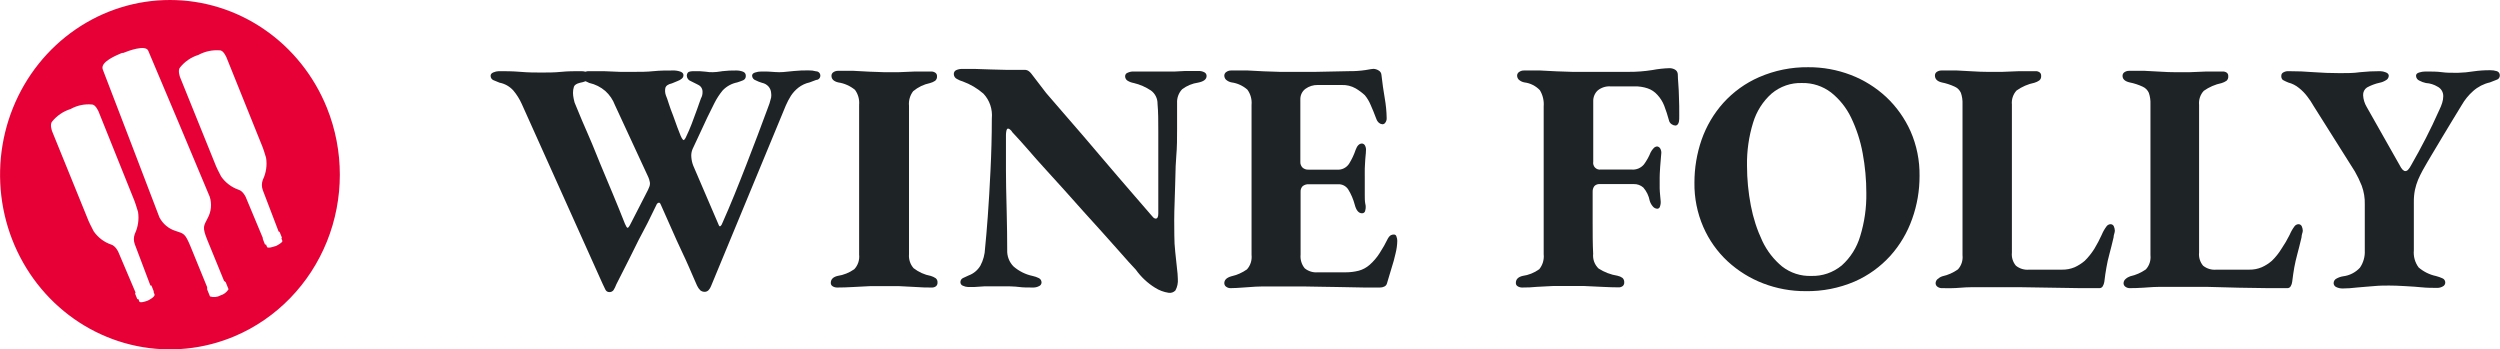
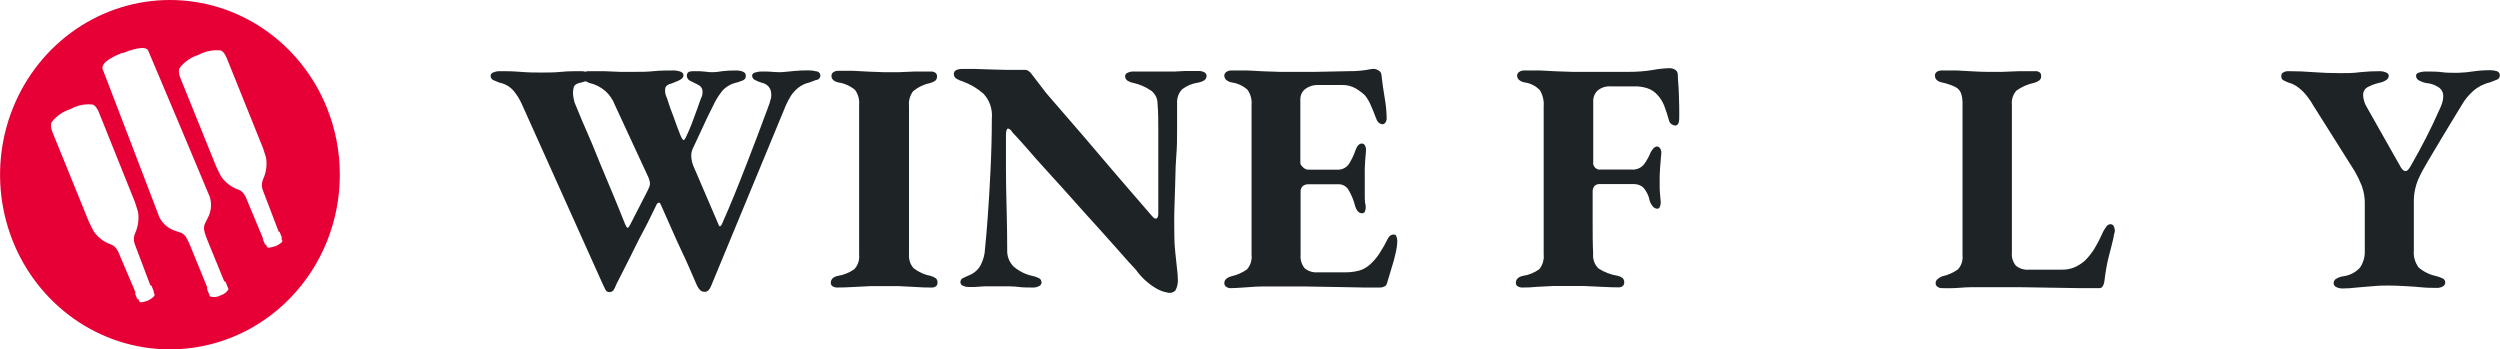
<svg xmlns="http://www.w3.org/2000/svg" width="186" height="26" viewBox="0 0 186 26" fill="none">
  <path d="M24.322 8.024C23.365 5.649 21.745 3.619 19.666 2.191C17.588 0.762 15.144 1.8278e-05 12.644 3.28782e-10C10.144 -1.82774e-05 7.7 0.762 5.622 2.191C3.543 3.619 1.923 5.649 0.966 8.024C0.01 10.399 -0.24 13.012 0.247 15.533C0.735 18.055 1.939 20.37 3.707 22.188C5.475 24.005 7.728 25.243 10.18 25.744C12.632 26.245 15.173 25.988 17.483 25.003C20.579 23.684 23.039 21.154 24.322 17.97C25.604 14.786 25.604 11.208 24.322 8.024ZM10.986 22.37C10.868 22.414 10.408 22.574 10.364 22.427L10.296 22.255H10.215L10.047 21.839L10.084 21.762L8.797 18.732C8.797 18.732 8.598 18.291 8.269 18.195C7.745 18.017 7.29 17.672 6.97 17.21C6.746 16.769 6.659 16.61 6.596 16.456L3.88 9.776C3.88 9.776 3.681 9.258 3.88 9.04C4.238 8.601 4.713 8.279 5.247 8.113C5.734 7.841 6.288 7.723 6.839 7.775C7.119 7.775 7.336 8.305 7.336 8.305L10.01 14.96C10.072 15.114 10.122 15.293 10.271 15.766C10.356 16.326 10.271 16.9 10.028 17.409C9.938 17.654 9.938 17.924 10.028 18.169L11.191 21.244H11.266L11.434 21.66V21.737L11.502 21.916C11.533 22.088 11.104 22.312 10.986 22.37ZM16.395 21.986C16.157 22.112 15.88 22.137 15.624 22.056L15.412 21.532V21.366C15.412 21.366 14.579 19.307 14.169 18.323C13.759 17.338 13.678 17.39 13.056 17.179C12.545 17.019 12.116 16.659 11.862 16.175C11.744 15.842 7.871 5.748 7.647 5.173C7.423 4.597 8.704 4.099 9.071 3.939H9.164C9.525 3.792 10.824 3.3 11.029 3.773C11.235 4.246 15.456 14.251 15.605 14.641C15.688 14.9 15.717 15.174 15.691 15.446C15.666 15.718 15.586 15.981 15.456 16.22C15.164 16.814 15.021 16.859 15.425 17.856C15.829 18.854 16.668 20.893 16.668 20.893L16.793 20.995L17.004 21.519C16.866 21.747 16.648 21.912 16.395 21.98V21.986ZM20.517 18.31H20.486C20.368 18.355 19.907 18.508 19.864 18.368L19.796 18.195H19.715L19.553 17.779V17.703L18.279 14.653C18.279 14.653 18.08 14.212 17.75 14.116C17.227 13.936 16.773 13.592 16.451 13.132C16.227 12.691 16.14 12.531 16.078 12.377L13.398 5.748C13.398 5.748 13.199 5.224 13.398 5.013C13.754 4.573 14.227 4.25 14.76 4.086C15.252 3.819 15.809 3.702 16.364 3.747C16.637 3.747 16.855 4.284 16.855 4.284L19.535 10.939C19.603 11.092 19.646 11.265 19.796 11.738C19.885 12.298 19.8 12.873 19.553 13.381C19.462 13.628 19.462 13.901 19.553 14.148L20.728 17.223L20.803 17.255L20.971 17.671L20.94 17.747L21.008 17.92C21.052 18.035 20.622 18.259 20.517 18.31Z" fill="#E60036" />
-   <path fill-rule="evenodd" clip-rule="evenodd" d="M134.323 21.661C133.251 21.666 132.187 21.471 131.183 21.085C130.208 20.713 129.31 20.155 128.535 19.442C127.765 18.728 127.149 17.857 126.725 16.885C126.274 15.848 126.049 14.722 126.066 13.586C126.065 12.497 126.245 11.416 126.601 10.39C126.956 9.379 127.503 8.451 128.211 7.66C128.957 6.835 129.864 6.182 130.872 5.742C132.03 5.238 133.277 4.985 134.534 5.001C135.614 4.994 136.686 5.189 137.699 5.576C138.671 5.947 139.565 6.505 140.335 7.219C141.1 7.938 141.717 8.808 142.15 9.776C142.603 10.815 142.83 11.943 142.815 13.081C142.819 14.172 142.634 15.254 142.268 16.278C141.911 17.296 141.359 18.231 140.646 19.027C139.899 19.851 138.993 20.504 137.985 20.945C136.825 21.44 135.578 21.684 134.323 21.661ZM134.752 20.529C135.576 20.557 136.384 20.28 137.027 19.749C137.677 19.168 138.153 18.41 138.401 17.563C138.719 16.529 138.872 15.45 138.855 14.366C138.856 13.369 138.764 12.373 138.582 11.394C138.414 10.477 138.125 9.589 137.724 8.753C137.372 8.02 136.862 7.379 136.231 6.88C135.61 6.407 134.853 6.16 134.08 6.177C133.254 6.145 132.445 6.425 131.805 6.963C131.16 7.537 130.684 8.286 130.431 9.124C130.112 10.157 129.959 11.237 129.977 12.32C129.978 13.321 130.074 14.319 130.263 15.3C130.437 16.214 130.725 17.102 131.121 17.94C131.469 18.672 131.97 19.316 132.588 19.826C133.21 20.308 133.974 20.556 134.752 20.529Z" fill="#1E2326" />
  <path d="M112.923 21.303C113.022 21.363 113.136 21.394 113.252 21.392C113.619 21.392 114.011 21.379 114.346 21.341L115.59 21.277H117.809L119.171 21.341C119.652 21.366 120.066 21.379 120.414 21.379C120.531 21.387 120.646 21.35 120.738 21.277C120.774 21.244 120.803 21.202 120.821 21.155C120.84 21.109 120.847 21.059 120.843 21.009C120.848 20.947 120.838 20.884 120.815 20.827C120.793 20.769 120.758 20.718 120.713 20.676C120.603 20.597 120.478 20.543 120.346 20.516C119.845 20.437 119.365 20.254 118.935 19.979C118.788 19.84 118.676 19.668 118.605 19.476C118.535 19.284 118.51 19.077 118.531 18.873C118.493 18.138 118.493 17.365 118.493 16.566V14.264C118.487 14.112 118.533 13.962 118.624 13.842C118.675 13.791 118.737 13.751 118.804 13.726C118.872 13.7 118.944 13.69 119.016 13.695H121.546C121.807 13.685 122.062 13.777 122.261 13.951C122.506 14.23 122.671 14.572 122.74 14.942C122.786 15.092 122.862 15.232 122.964 15.351C123.005 15.405 123.058 15.45 123.118 15.481C123.178 15.512 123.244 15.528 123.312 15.53C123.354 15.527 123.395 15.511 123.429 15.484C123.462 15.456 123.487 15.419 123.498 15.376C123.555 15.224 123.572 15.059 123.548 14.897C123.538 14.778 123.528 14.668 123.518 14.566C123.497 14.342 123.48 14.155 123.48 14.002V13.203C123.48 13.023 123.491 12.836 123.505 12.607C123.509 12.543 123.513 12.475 123.517 12.404C123.532 12.141 123.555 11.896 123.58 11.633L123.598 11.438C123.617 11.301 123.588 11.16 123.517 11.042C123.492 11.001 123.458 10.967 123.418 10.941C123.378 10.916 123.333 10.9 123.287 10.895C123.193 10.904 123.104 10.947 123.038 11.016C122.946 11.11 122.868 11.218 122.808 11.336C122.68 11.655 122.512 11.955 122.311 12.231C122.2 12.364 122.059 12.468 121.902 12.535C121.744 12.601 121.573 12.629 121.403 12.615H119.09C119.013 12.626 118.935 12.618 118.861 12.592C118.788 12.567 118.721 12.523 118.667 12.466C118.613 12.409 118.573 12.339 118.551 12.262C118.528 12.186 118.523 12.105 118.537 12.027V7.551C118.53 7.397 118.557 7.243 118.615 7.1C118.673 6.958 118.761 6.83 118.873 6.727C119.138 6.514 119.469 6.407 119.805 6.426H121.596C121.931 6.417 122.265 6.467 122.584 6.573C122.864 6.668 123.114 6.835 123.312 7.059C123.527 7.291 123.698 7.562 123.815 7.858C123.952 8.216 124.07 8.581 124.17 8.951C124.182 9.012 124.207 9.07 124.243 9.12C124.278 9.171 124.323 9.214 124.375 9.246C124.456 9.303 124.55 9.336 124.648 9.341C124.841 9.341 124.934 9.105 124.934 8.849C124.934 8.77 124.935 8.684 124.936 8.593C124.937 8.39 124.939 8.157 124.934 7.897C124.93 7.658 124.922 7.415 124.912 7.165L124.912 7.163L124.912 7.162L124.912 7.16C124.907 7.016 124.902 6.869 124.897 6.72C124.892 6.536 124.877 6.355 124.863 6.177C124.846 5.959 124.829 5.745 124.829 5.538C124.828 5.462 124.807 5.389 124.769 5.324C124.731 5.26 124.676 5.208 124.611 5.173C124.494 5.11 124.364 5.075 124.232 5.071C123.796 5.083 123.361 5.13 122.932 5.212C122.344 5.305 121.75 5.35 121.154 5.346H116.976C116.797 5.346 116.614 5.337 116.428 5.327C116.234 5.318 116.035 5.308 115.832 5.308L114.589 5.244H113.395C113.26 5.238 113.127 5.279 113.016 5.359C112.974 5.386 112.939 5.424 112.914 5.469C112.889 5.513 112.875 5.563 112.873 5.614C112.872 5.729 112.914 5.839 112.991 5.921C113.112 6.032 113.261 6.105 113.42 6.132C113.854 6.185 114.257 6.388 114.564 6.708C114.785 7.07 114.885 7.496 114.85 7.922V18.912C114.871 19.111 114.853 19.313 114.797 19.506C114.74 19.698 114.646 19.876 114.521 20.03C114.151 20.297 113.725 20.468 113.277 20.529C112.941 20.612 112.78 20.785 112.78 21.047C112.777 21.099 112.789 21.151 112.814 21.197C112.839 21.242 112.877 21.279 112.923 21.303Z" fill="#1E2326" />
-   <path d="M91.591 21.437C91.459 21.448 91.326 21.41 91.219 21.328C91.179 21.299 91.146 21.261 91.124 21.216C91.101 21.172 91.089 21.123 91.088 21.073C91.088 20.823 91.262 20.657 91.616 20.555C92.031 20.463 92.424 20.29 92.773 20.043C92.902 19.899 93 19.728 93.059 19.542C93.118 19.355 93.137 19.158 93.115 18.963V7.801C93.153 7.397 93.042 6.993 92.804 6.669C92.473 6.378 92.067 6.191 91.635 6.132C91.476 6.105 91.327 6.032 91.206 5.921C91.129 5.839 91.087 5.729 91.088 5.614C91.09 5.563 91.104 5.513 91.129 5.469C91.154 5.424 91.189 5.386 91.231 5.359C91.344 5.278 91.479 5.237 91.616 5.244H92.829L94.072 5.308C94.275 5.308 94.473 5.318 94.667 5.327C94.854 5.337 95.037 5.346 95.216 5.346H97.865L100.352 5.295C100.768 5.3 101.183 5.273 101.595 5.212C101.925 5.154 102.123 5.122 102.186 5.122C102.317 5.128 102.446 5.167 102.559 5.237C102.623 5.27 102.678 5.319 102.718 5.381C102.757 5.443 102.78 5.515 102.782 5.589C102.851 6.177 102.925 6.752 103.025 7.309C103.112 7.794 103.16 8.286 103.168 8.779C103.176 8.902 103.141 9.025 103.068 9.124C103.045 9.16 103.014 9.19 102.977 9.212C102.94 9.233 102.899 9.244 102.857 9.246C102.766 9.241 102.679 9.208 102.608 9.15C102.514 9.074 102.443 8.972 102.403 8.856C102.242 8.429 102.099 8.078 101.974 7.801C101.866 7.542 101.722 7.3 101.545 7.085C101.333 6.89 101.102 6.719 100.855 6.573C100.541 6.397 100.187 6.311 99.829 6.324H98.039C97.715 6.316 97.397 6.415 97.131 6.605C97.007 6.695 96.907 6.815 96.84 6.954C96.772 7.094 96.74 7.249 96.746 7.404V12.033C96.74 12.115 96.752 12.197 96.782 12.273C96.811 12.349 96.856 12.418 96.913 12.474C97.033 12.577 97.187 12.629 97.342 12.621H99.475C99.648 12.636 99.822 12.604 99.979 12.527C100.136 12.451 100.271 12.333 100.37 12.186C100.573 11.86 100.738 11.51 100.861 11.144C100.973 10.837 101.129 10.678 101.334 10.678C101.378 10.681 101.421 10.696 101.459 10.721C101.497 10.745 101.529 10.779 101.551 10.818C101.619 10.94 101.645 11.082 101.626 11.221C101.626 11.334 101.614 11.452 101.601 11.575C101.592 11.667 101.582 11.762 101.576 11.86C101.572 11.939 101.567 12.016 101.562 12.093C101.553 12.243 101.543 12.393 101.539 12.544C101.535 12.7 101.536 12.851 101.538 12.991C101.538 13.057 101.539 13.122 101.539 13.184V14.513C101.539 14.743 101.539 14.961 101.576 15.153C101.621 15.316 101.621 15.488 101.576 15.651C101.572 15.712 101.544 15.768 101.5 15.809C101.456 15.849 101.399 15.87 101.34 15.869C101.085 15.869 100.905 15.658 100.793 15.229C100.688 14.832 100.527 14.453 100.314 14.104C100.234 13.978 100.124 13.876 99.995 13.806C99.865 13.737 99.72 13.703 99.574 13.708H97.361C97.203 13.7 97.046 13.75 96.92 13.848C96.865 13.904 96.822 13.971 96.795 14.045C96.769 14.119 96.758 14.198 96.764 14.277V18.937C96.746 19.122 96.763 19.308 96.817 19.485C96.87 19.662 96.958 19.826 97.075 19.966C97.347 20.184 97.689 20.289 98.032 20.261H100.097C100.434 20.263 100.77 20.222 101.098 20.139C101.393 20.058 101.667 19.909 101.9 19.704C102.185 19.454 102.434 19.164 102.639 18.841C102.869 18.489 103.077 18.121 103.261 17.742C103.309 17.646 103.38 17.565 103.466 17.505C103.543 17.465 103.629 17.445 103.715 17.448C103.757 17.448 103.797 17.462 103.83 17.489C103.863 17.516 103.886 17.553 103.895 17.595C103.936 17.696 103.957 17.805 103.958 17.914C103.952 18.227 103.91 18.538 103.833 18.841C103.752 19.211 103.652 19.576 103.535 19.934C103.444 20.229 103.357 20.523 103.271 20.814L103.193 21.079C103.179 21.133 103.153 21.183 103.118 21.225C103.082 21.267 103.038 21.3 102.988 21.322C102.887 21.371 102.776 21.395 102.664 21.392H101.508L99.519 21.354C99.1 21.354 98.674 21.344 98.242 21.334C97.884 21.326 97.522 21.318 97.156 21.315H93.836C93.551 21.315 93.27 21.336 92.984 21.358C92.883 21.365 92.782 21.373 92.68 21.379C92.595 21.385 92.511 21.391 92.429 21.396C92.131 21.417 91.85 21.437 91.591 21.437Z" fill="#1E2326" />
+   <path d="M91.591 21.437C91.459 21.448 91.326 21.41 91.219 21.328C91.179 21.299 91.146 21.261 91.124 21.216C91.101 21.172 91.089 21.123 91.088 21.073C91.088 20.823 91.262 20.657 91.616 20.555C92.031 20.463 92.424 20.29 92.773 20.043C92.902 19.899 93 19.728 93.059 19.542C93.118 19.355 93.137 19.158 93.115 18.963V7.801C93.153 7.397 93.042 6.993 92.804 6.669C92.473 6.378 92.067 6.191 91.635 6.132C91.476 6.105 91.327 6.032 91.206 5.921C91.129 5.839 91.087 5.729 91.088 5.614C91.09 5.563 91.104 5.513 91.129 5.469C91.154 5.424 91.189 5.386 91.231 5.359C91.344 5.278 91.479 5.237 91.616 5.244H92.829L94.072 5.308C94.275 5.308 94.473 5.318 94.667 5.327C94.854 5.337 95.037 5.346 95.216 5.346H97.865L100.352 5.295C100.768 5.3 101.183 5.273 101.595 5.212C101.925 5.154 102.123 5.122 102.186 5.122C102.317 5.128 102.446 5.167 102.559 5.237C102.623 5.27 102.678 5.319 102.718 5.381C102.757 5.443 102.78 5.515 102.782 5.589C102.851 6.177 102.925 6.752 103.025 7.309C103.112 7.794 103.16 8.286 103.168 8.779C103.176 8.902 103.141 9.025 103.068 9.124C103.045 9.16 103.014 9.19 102.977 9.212C102.94 9.233 102.899 9.244 102.857 9.246C102.766 9.241 102.679 9.208 102.608 9.15C102.514 9.074 102.443 8.972 102.403 8.856C102.242 8.429 102.099 8.078 101.974 7.801C101.866 7.542 101.722 7.3 101.545 7.085C101.333 6.89 101.102 6.719 100.855 6.573C100.541 6.397 100.187 6.311 99.829 6.324H98.039C97.715 6.316 97.397 6.415 97.131 6.605C97.007 6.695 96.907 6.815 96.84 6.954C96.772 7.094 96.74 7.249 96.746 7.404V12.033C96.74 12.115 96.752 12.197 96.782 12.273C97.033 12.577 97.187 12.629 97.342 12.621H99.475C99.648 12.636 99.822 12.604 99.979 12.527C100.136 12.451 100.271 12.333 100.37 12.186C100.573 11.86 100.738 11.51 100.861 11.144C100.973 10.837 101.129 10.678 101.334 10.678C101.378 10.681 101.421 10.696 101.459 10.721C101.497 10.745 101.529 10.779 101.551 10.818C101.619 10.94 101.645 11.082 101.626 11.221C101.626 11.334 101.614 11.452 101.601 11.575C101.592 11.667 101.582 11.762 101.576 11.86C101.572 11.939 101.567 12.016 101.562 12.093C101.553 12.243 101.543 12.393 101.539 12.544C101.535 12.7 101.536 12.851 101.538 12.991C101.538 13.057 101.539 13.122 101.539 13.184V14.513C101.539 14.743 101.539 14.961 101.576 15.153C101.621 15.316 101.621 15.488 101.576 15.651C101.572 15.712 101.544 15.768 101.5 15.809C101.456 15.849 101.399 15.87 101.34 15.869C101.085 15.869 100.905 15.658 100.793 15.229C100.688 14.832 100.527 14.453 100.314 14.104C100.234 13.978 100.124 13.876 99.995 13.806C99.865 13.737 99.72 13.703 99.574 13.708H97.361C97.203 13.7 97.046 13.75 96.92 13.848C96.865 13.904 96.822 13.971 96.795 14.045C96.769 14.119 96.758 14.198 96.764 14.277V18.937C96.746 19.122 96.763 19.308 96.817 19.485C96.87 19.662 96.958 19.826 97.075 19.966C97.347 20.184 97.689 20.289 98.032 20.261H100.097C100.434 20.263 100.77 20.222 101.098 20.139C101.393 20.058 101.667 19.909 101.9 19.704C102.185 19.454 102.434 19.164 102.639 18.841C102.869 18.489 103.077 18.121 103.261 17.742C103.309 17.646 103.38 17.565 103.466 17.505C103.543 17.465 103.629 17.445 103.715 17.448C103.757 17.448 103.797 17.462 103.83 17.489C103.863 17.516 103.886 17.553 103.895 17.595C103.936 17.696 103.957 17.805 103.958 17.914C103.952 18.227 103.91 18.538 103.833 18.841C103.752 19.211 103.652 19.576 103.535 19.934C103.444 20.229 103.357 20.523 103.271 20.814L103.193 21.079C103.179 21.133 103.153 21.183 103.118 21.225C103.082 21.267 103.038 21.3 102.988 21.322C102.887 21.371 102.776 21.395 102.664 21.392H101.508L99.519 21.354C99.1 21.354 98.674 21.344 98.242 21.334C97.884 21.326 97.522 21.318 97.156 21.315H93.836C93.551 21.315 93.27 21.336 92.984 21.358C92.883 21.365 92.782 21.373 92.68 21.379C92.595 21.385 92.511 21.391 92.429 21.396C92.131 21.417 91.85 21.437 91.591 21.437Z" fill="#1E2326" />
  <path d="M85.934 21.405C86.239 21.6 86.58 21.729 86.935 21.782C87.028 21.798 87.124 21.791 87.214 21.761C87.304 21.731 87.385 21.679 87.451 21.61C87.593 21.347 87.656 21.046 87.631 20.746C87.624 20.488 87.603 20.229 87.569 19.973C87.532 19.608 87.488 19.199 87.439 18.752C87.393 18.34 87.37 17.926 87.37 17.512C87.37 17.335 87.368 17.154 87.366 16.967C87.362 16.579 87.358 16.168 87.37 15.741L87.379 15.454L87.379 15.452C87.395 14.906 87.411 14.338 87.432 13.746C87.44 13.528 87.445 13.31 87.45 13.092C87.46 12.613 87.471 12.132 87.513 11.649C87.575 10.946 87.575 10.288 87.575 9.584V7.667C87.565 7.477 87.594 7.288 87.659 7.111C87.724 6.933 87.825 6.772 87.955 6.637C88.307 6.374 88.717 6.205 89.148 6.145C89.565 6.062 89.77 5.896 89.77 5.653C89.771 5.597 89.757 5.543 89.73 5.496C89.702 5.448 89.662 5.409 89.615 5.384C89.479 5.31 89.327 5.275 89.173 5.282H88.16L87.432 5.32H84.305C84.166 5.32 84.028 5.351 83.901 5.41C83.847 5.426 83.799 5.459 83.764 5.505C83.73 5.551 83.71 5.607 83.708 5.666C83.707 5.736 83.724 5.805 83.758 5.866C83.792 5.927 83.841 5.977 83.901 6.011C84.041 6.094 84.195 6.15 84.355 6.177C84.808 6.285 85.239 6.473 85.629 6.733C85.784 6.844 85.91 6.993 85.995 7.166C86.081 7.338 86.124 7.53 86.121 7.724C86.177 8.344 86.177 9.028 86.177 9.763V15.894C86.177 16.143 86.108 16.265 85.984 16.265C85.903 16.256 85.83 16.214 85.779 16.15C85.715 16.085 85.655 16.017 85.598 15.945C85.419 15.735 85.23 15.518 85.033 15.291L85.032 15.29L85.031 15.289L85.03 15.287L85.029 15.286C84.844 15.074 84.652 14.853 84.454 14.622C84.269 14.406 84.081 14.189 83.89 13.968C83.656 13.7 83.419 13.426 83.18 13.145L81.843 11.579C81.499 11.167 81.151 10.762 80.803 10.357C80.692 10.227 80.58 10.098 80.469 9.968L79.114 8.402L77.833 6.919L76.72 5.467C76.663 5.392 76.593 5.327 76.515 5.276C76.426 5.219 76.321 5.192 76.216 5.199H74.93L73.686 5.167L72.548 5.129H71.585C71.438 5.125 71.291 5.153 71.156 5.212C71.096 5.235 71.045 5.277 71.01 5.332C70.975 5.388 70.959 5.453 70.963 5.518C70.966 5.595 70.99 5.669 71.031 5.732C71.073 5.796 71.131 5.845 71.199 5.876C71.336 5.957 71.482 6.019 71.635 6.062C72.195 6.267 72.716 6.574 73.17 6.97C73.397 7.212 73.571 7.502 73.678 7.82C73.785 8.138 73.824 8.476 73.792 8.811C73.792 10.141 73.754 11.445 73.692 12.698C73.63 13.951 73.568 15.076 73.493 16.073C73.419 17.07 73.35 17.87 73.288 18.477C73.272 18.925 73.155 19.362 72.946 19.756C72.746 20.098 72.436 20.358 72.07 20.491L71.641 20.689C71.582 20.717 71.533 20.762 71.5 20.819C71.466 20.876 71.451 20.942 71.454 21.009C71.457 21.067 71.478 21.123 71.514 21.169C71.549 21.215 71.598 21.248 71.653 21.264C71.771 21.318 71.897 21.349 72.026 21.354H72.468L73.251 21.303H75.091C75.153 21.306 75.216 21.308 75.28 21.311C75.458 21.318 75.647 21.326 75.844 21.354C76.111 21.392 76.465 21.392 76.894 21.392C77.035 21.39 77.173 21.355 77.298 21.29C77.353 21.27 77.4 21.233 77.434 21.186C77.469 21.138 77.488 21.081 77.491 21.021C77.492 20.951 77.473 20.883 77.437 20.823C77.4 20.764 77.348 20.718 77.286 20.689C77.138 20.616 76.981 20.562 76.82 20.529C76.302 20.42 75.82 20.18 75.415 19.832C75.253 19.673 75.127 19.479 75.044 19.265C74.962 19.052 74.925 18.822 74.936 18.592C74.936 17.742 74.923 16.802 74.898 15.76C74.894 15.574 74.889 15.39 74.885 15.205C74.864 14.354 74.843 13.514 74.843 12.679V10.032C74.845 9.933 74.856 9.835 74.874 9.738C74.898 9.623 74.942 9.565 75.004 9.565C75.063 9.575 75.118 9.604 75.16 9.648C75.225 9.697 75.278 9.76 75.315 9.834C75.701 10.243 76.092 10.678 76.509 11.157C76.925 11.636 77.354 12.129 77.821 12.634C78.287 13.139 78.747 13.65 79.207 14.162L80.6 15.722L81.999 17.269C82.459 17.774 82.894 18.266 83.31 18.739L83.393 18.833C83.779 19.271 84.144 19.686 84.504 20.062C84.889 20.603 85.375 21.059 85.934 21.405Z" fill="#1E2326" />
  <path fill-rule="evenodd" clip-rule="evenodd" d="M45.323 21.731C45.263 21.731 45.203 21.713 45.152 21.679C45.102 21.645 45.062 21.596 45.037 21.539L44.826 21.098L38.814 7.724C38.653 7.365 38.443 7.032 38.192 6.733C37.92 6.431 37.56 6.227 37.166 6.151L36.7 5.96C36.64 5.932 36.589 5.887 36.554 5.83C36.519 5.774 36.5 5.707 36.501 5.64C36.501 5.525 36.569 5.442 36.712 5.384C36.841 5.329 36.978 5.299 37.117 5.295C37.595 5.295 38.13 5.295 38.727 5.346C39.324 5.397 39.846 5.397 40.294 5.397C40.741 5.397 41.251 5.397 41.748 5.346C42.246 5.295 42.724 5.295 43.203 5.295C43.325 5.291 43.446 5.305 43.563 5.335C43.638 5.306 43.719 5.292 43.8 5.295H44.894L46.138 5.346H47.201C47.661 5.346 48.133 5.346 48.618 5.295C49.103 5.244 49.588 5.244 50.061 5.244C50.255 5.237 50.449 5.267 50.633 5.333C50.776 5.391 50.85 5.474 50.85 5.589C50.851 5.638 50.84 5.686 50.82 5.731C50.799 5.775 50.769 5.814 50.732 5.844C50.637 5.928 50.528 5.991 50.409 6.03L49.992 6.202C49.706 6.266 49.545 6.381 49.501 6.548C49.465 6.727 49.478 6.913 49.538 7.085C49.601 7.232 49.675 7.443 49.762 7.724C49.849 8.005 49.955 8.28 50.073 8.581L50.396 9.476L50.645 10.115C50.757 10.364 50.844 10.46 50.9 10.409C50.978 10.325 51.037 10.225 51.074 10.115C51.186 9.885 51.317 9.591 51.46 9.22C51.603 8.849 51.733 8.491 51.864 8.127C51.923 7.961 51.975 7.814 52.019 7.687C52.073 7.535 52.116 7.412 52.15 7.321C52.231 7.18 52.272 7.019 52.268 6.855C52.275 6.746 52.25 6.637 52.197 6.543C52.144 6.448 52.065 6.372 51.969 6.324L51.85 6.262C51.693 6.181 51.539 6.101 51.385 6.03C51.305 6.002 51.235 5.95 51.184 5.88C51.133 5.811 51.103 5.727 51.099 5.64C51.098 5.549 51.129 5.46 51.186 5.391C51.242 5.327 51.397 5.295 51.646 5.295C51.931 5.287 52.215 5.299 52.498 5.333C52.675 5.362 52.854 5.375 53.032 5.371C53.24 5.371 53.435 5.342 53.621 5.314C53.664 5.307 53.706 5.301 53.748 5.295C54.088 5.255 54.431 5.238 54.773 5.244C54.945 5.241 55.116 5.271 55.277 5.333C55.34 5.353 55.395 5.394 55.434 5.449C55.472 5.505 55.491 5.572 55.488 5.64C55.493 5.71 55.477 5.78 55.441 5.839C55.406 5.899 55.352 5.946 55.289 5.972C55.153 6.03 55.003 6.081 54.848 6.132C54.44 6.212 54.065 6.417 53.772 6.72C53.531 7.012 53.322 7.332 53.151 7.673L52.628 8.728C52.436 9.124 52.249 9.527 52.069 9.93C51.889 10.332 51.702 10.729 51.528 11.087C51.448 11.276 51.416 11.482 51.435 11.688C51.45 11.907 51.498 12.123 51.578 12.327L53.443 16.668C53.493 16.815 53.542 16.866 53.598 16.828C53.664 16.773 53.712 16.7 53.735 16.617C54.357 15.229 54.935 13.778 55.519 12.276C56.104 10.773 56.632 9.38 57.099 8.108C57.214 7.833 57.305 7.548 57.372 7.257C57.39 7.141 57.39 7.022 57.372 6.906C57.359 6.733 57.292 6.569 57.179 6.439C57.052 6.297 56.885 6.201 56.701 6.164C56.533 6.116 56.371 6.052 56.216 5.972C56.145 5.95 56.083 5.906 56.036 5.847C55.989 5.788 55.961 5.716 55.955 5.64C55.955 5.525 56.029 5.442 56.172 5.397C56.326 5.344 56.488 5.318 56.651 5.32C56.989 5.314 57.328 5.327 57.664 5.359C57.871 5.376 58.079 5.376 58.286 5.359L59.076 5.282C59.433 5.247 59.792 5.232 60.151 5.237C60.344 5.232 60.537 5.255 60.723 5.307C60.806 5.307 60.885 5.341 60.943 5.401C61.001 5.461 61.034 5.542 61.034 5.627C61.034 5.712 61.001 5.793 60.943 5.853C60.885 5.913 60.806 5.947 60.723 5.947L60.232 6.132C59.93 6.198 59.645 6.331 59.399 6.522C59.185 6.691 58.998 6.894 58.846 7.123C58.701 7.353 58.574 7.595 58.466 7.845L52.908 21.271C52.866 21.389 52.8 21.498 52.715 21.59C52.639 21.668 52.537 21.711 52.429 21.712C52.313 21.714 52.199 21.676 52.106 21.603C52.003 21.5 51.918 21.379 51.858 21.245C51.779 21.061 51.692 20.864 51.599 20.654C51.485 20.396 51.362 20.119 51.236 19.819C51.102 19.505 50.94 19.16 50.761 18.781C50.632 18.506 50.494 18.213 50.353 17.901L49.165 15.229C49.122 15.114 49.066 15.063 48.998 15.082C48.96 15.095 48.926 15.117 48.898 15.146C48.87 15.175 48.848 15.21 48.836 15.248C48.719 15.479 48.606 15.714 48.492 15.95C48.289 16.369 48.084 16.794 47.854 17.211C47.621 17.632 47.412 18.058 47.202 18.484C47.087 18.718 46.972 18.953 46.853 19.186C46.709 19.468 46.567 19.75 46.425 20.032C46.234 20.41 46.044 20.788 45.852 21.162C45.798 21.31 45.73 21.451 45.647 21.584C45.609 21.634 45.56 21.674 45.503 21.7C45.447 21.726 45.385 21.736 45.323 21.731ZM43.843 6.171C43.749 6.133 43.657 6.09 43.567 6.043C43.434 6.096 43.295 6.134 43.153 6.158C42.898 6.222 42.749 6.318 42.7 6.452C42.651 6.602 42.628 6.76 42.631 6.918C42.634 7.05 42.648 7.18 42.675 7.308C42.686 7.359 42.696 7.404 42.704 7.444C42.723 7.533 42.736 7.593 42.749 7.628C42.805 7.763 42.86 7.897 42.915 8.031C43.174 8.66 43.43 9.281 43.707 9.898C43.947 10.434 44.162 10.966 44.377 11.498C44.462 11.708 44.547 11.919 44.633 12.129C44.857 12.673 45.087 13.221 45.317 13.767C45.4 13.965 45.483 14.163 45.566 14.36C45.877 15.101 46.187 15.869 46.498 16.655C46.573 16.834 46.641 16.936 46.685 16.949C46.728 16.962 46.803 16.879 46.902 16.68L48.214 14.123C48.254 14.04 48.29 13.955 48.32 13.868C48.37 13.732 48.37 13.582 48.32 13.446C48.32 13.399 48.298 13.344 48.274 13.284C48.262 13.254 48.249 13.222 48.239 13.19L45.752 7.82C45.599 7.416 45.354 7.057 45.037 6.771C44.693 6.474 44.283 6.268 43.843 6.171Z" fill="#1E2326" />
  <path d="M62.29 21.392C62.172 21.394 62.056 21.363 61.954 21.303C61.91 21.278 61.873 21.241 61.847 21.196C61.822 21.15 61.81 21.099 61.811 21.047C61.811 20.783 61.979 20.61 62.315 20.529C62.761 20.462 63.186 20.291 63.558 20.03C63.693 19.887 63.796 19.715 63.858 19.526C63.92 19.336 63.941 19.136 63.919 18.937V7.801C63.955 7.401 63.844 7.002 63.608 6.682C63.248 6.389 62.819 6.199 62.364 6.132C62.029 6.051 61.861 5.887 61.861 5.64C61.86 5.586 61.872 5.533 61.898 5.486C61.923 5.439 61.959 5.399 62.004 5.371C62.104 5.305 62.221 5.269 62.34 5.269H63.496L64.69 5.333C64.89 5.333 65.085 5.343 65.273 5.353C65.446 5.363 65.613 5.371 65.772 5.371H66.859L68.103 5.32H69.259C69.376 5.313 69.491 5.345 69.589 5.41C69.629 5.438 69.662 5.476 69.684 5.521C69.706 5.566 69.716 5.615 69.713 5.666C69.72 5.73 69.711 5.795 69.687 5.856C69.663 5.916 69.625 5.969 69.576 6.011C69.456 6.09 69.324 6.148 69.185 6.183C68.729 6.277 68.302 6.483 67.941 6.784C67.704 7.091 67.592 7.481 67.63 7.871V18.912C67.614 19.1 67.636 19.29 67.695 19.47C67.753 19.649 67.848 19.814 67.972 19.954C68.35 20.246 68.788 20.443 69.253 20.529C69.383 20.567 69.507 20.626 69.62 20.702C69.665 20.74 69.701 20.789 69.724 20.845C69.747 20.901 69.756 20.961 69.751 21.021C69.754 21.071 69.747 21.122 69.728 21.168C69.71 21.215 69.681 21.256 69.645 21.29C69.553 21.363 69.438 21.4 69.322 21.392C68.973 21.392 68.582 21.392 68.153 21.354L66.909 21.29H64.715L63.471 21.354C63.042 21.379 62.657 21.392 62.29 21.392Z" fill="#1E2326" />
  <path d="M144.139 21.328C144.247 21.41 144.379 21.448 144.512 21.437C144.581 21.437 144.656 21.438 144.739 21.44C144.956 21.444 145.218 21.449 145.507 21.43C145.597 21.425 145.688 21.418 145.779 21.412C146.093 21.39 146.419 21.366 146.751 21.366H150.176L154.721 21.437H156.176C156.23 21.443 156.285 21.432 156.334 21.406C156.383 21.38 156.423 21.339 156.449 21.29C156.506 21.191 156.544 21.083 156.561 20.97C156.605 20.58 156.661 20.222 156.717 19.903C156.775 19.564 156.849 19.229 156.941 18.899C157.034 18.547 157.14 18.138 157.251 17.659C157.254 17.567 157.271 17.476 157.301 17.39C157.323 17.32 157.338 17.247 157.345 17.173C157.342 17.063 157.318 16.954 157.276 16.853C157.256 16.799 157.22 16.754 157.173 16.723C157.126 16.692 157.071 16.677 157.015 16.68C156.961 16.683 156.908 16.698 156.86 16.723C156.812 16.749 156.769 16.784 156.735 16.828C156.587 17.024 156.464 17.239 156.369 17.467C156.207 17.825 156.024 18.173 155.821 18.509C155.617 18.834 155.377 19.135 155.106 19.404C154.878 19.598 154.625 19.759 154.354 19.883C154.054 20.008 153.733 20.069 153.409 20.062H150.978C150.622 20.099 150.266 19.994 149.984 19.768C149.871 19.635 149.786 19.48 149.735 19.311C149.683 19.143 149.667 18.966 149.685 18.79V7.775C149.666 7.586 149.688 7.395 149.748 7.215C149.808 7.035 149.905 6.871 150.033 6.733C150.432 6.451 150.883 6.255 151.358 6.158C151.488 6.121 151.612 6.063 151.724 5.985C151.774 5.944 151.812 5.891 151.836 5.831C151.86 5.77 151.869 5.705 151.861 5.64C151.865 5.591 151.856 5.542 151.837 5.497C151.817 5.453 151.787 5.414 151.749 5.384C151.656 5.318 151.545 5.287 151.432 5.295H150.251L148.97 5.346H147.851C147.532 5.346 147.177 5.333 146.788 5.308L145.594 5.244H144.438C144.319 5.244 144.202 5.279 144.102 5.346C144.057 5.374 144.021 5.413 143.996 5.46C143.971 5.508 143.958 5.561 143.959 5.614C143.959 5.879 144.127 6.051 144.463 6.132C144.799 6.198 145.127 6.306 145.439 6.452C145.64 6.542 145.802 6.706 145.893 6.912C145.983 7.181 146.023 7.465 146.011 7.75V18.988C146.032 19.179 146.012 19.372 145.953 19.555C145.894 19.737 145.797 19.904 145.669 20.043C145.32 20.291 144.927 20.465 144.512 20.555C144.379 20.599 144.257 20.671 144.152 20.766C144.108 20.803 144.073 20.85 144.048 20.903C144.024 20.956 144.01 21.014 144.009 21.073C144.01 21.123 144.022 21.172 144.044 21.216C144.067 21.261 144.1 21.299 144.139 21.328Z" fill="#1E2326" />
-   <path d="M158.489 21.437C158.358 21.447 158.228 21.409 158.122 21.328C158.082 21.299 158.05 21.261 158.027 21.216C158.005 21.172 157.992 21.123 157.992 21.073C157.993 21.014 158.007 20.956 158.031 20.903C158.056 20.85 158.091 20.803 158.135 20.766C158.237 20.671 158.358 20.599 158.489 20.555C158.905 20.463 159.3 20.29 159.652 20.043C159.78 19.904 159.877 19.737 159.936 19.555C159.995 19.372 160.015 19.179 159.994 18.988V7.75C160.006 7.465 159.966 7.181 159.875 6.912C159.785 6.706 159.623 6.542 159.422 6.452C159.11 6.306 158.782 6.198 158.446 6.132C158.093 6.051 157.917 5.887 157.917 5.64C157.916 5.586 157.929 5.533 157.954 5.486C157.979 5.439 158.015 5.399 158.06 5.371C158.16 5.305 158.277 5.269 158.396 5.269H159.552L160.746 5.333C161.14 5.359 161.494 5.371 161.809 5.371H162.928L164.172 5.32H165.353C165.467 5.312 165.581 5.344 165.676 5.41C165.713 5.44 165.742 5.479 165.76 5.524C165.779 5.569 165.786 5.617 165.782 5.666C165.789 5.73 165.781 5.795 165.758 5.855C165.735 5.915 165.699 5.968 165.651 6.011C165.538 6.087 165.414 6.145 165.284 6.183C164.81 6.281 164.359 6.477 163.96 6.759C163.832 6.896 163.735 7.061 163.675 7.24C163.615 7.42 163.593 7.612 163.612 7.801V18.79C163.593 18.966 163.61 19.143 163.662 19.311C163.713 19.48 163.798 19.635 163.91 19.768C164.191 19.992 164.545 20.098 164.899 20.062H167.336C167.658 20.069 167.977 20.008 168.275 19.883C168.547 19.762 168.8 19.6 169.027 19.404C169.302 19.138 169.542 18.837 169.742 18.509C169.969 18.177 170.172 17.828 170.351 17.467C170.447 17.239 170.57 17.024 170.718 16.828C170.752 16.785 170.793 16.75 170.84 16.725C170.887 16.699 170.939 16.684 170.992 16.68C171.048 16.676 171.105 16.691 171.153 16.722C171.201 16.753 171.238 16.799 171.259 16.853C171.301 16.954 171.325 17.063 171.328 17.173C171.321 17.247 171.304 17.32 171.278 17.39C171.252 17.477 171.237 17.568 171.234 17.659C171.122 18.138 171.017 18.547 170.923 18.899C170.83 19.25 170.749 19.589 170.693 19.903C170.637 20.216 170.588 20.58 170.538 20.97C170.525 21.083 170.489 21.192 170.432 21.29C170.406 21.339 170.366 21.38 170.317 21.406C170.268 21.432 170.213 21.443 170.159 21.437H168.704L166.571 21.405L164.134 21.341H160.709C160.377 21.341 160.052 21.364 159.738 21.386C159.646 21.393 159.555 21.399 159.465 21.405C159.067 21.43 158.744 21.437 158.489 21.437Z" fill="#1E2326" />
  <path d="M173.808 21.354C173.965 21.431 174.138 21.468 174.311 21.462C174.671 21.462 174.931 21.436 175.308 21.396C175.342 21.393 175.376 21.389 175.412 21.386C175.648 21.361 175.876 21.345 176.099 21.328C176.288 21.314 176.473 21.301 176.655 21.283C177.053 21.245 177.433 21.245 177.75 21.245C178.067 21.245 178.446 21.258 178.862 21.283C178.953 21.289 179.044 21.294 179.136 21.299C179.466 21.319 179.801 21.338 180.137 21.373C180.566 21.418 180.958 21.418 181.306 21.418C181.46 21.425 181.613 21.387 181.747 21.309C181.8 21.284 181.845 21.244 181.876 21.195C181.908 21.145 181.926 21.087 181.928 21.028C181.93 20.959 181.911 20.892 181.874 20.834C181.838 20.777 181.784 20.733 181.722 20.708C181.564 20.636 181.4 20.578 181.231 20.535C180.758 20.435 180.315 20.215 179.944 19.896C179.673 19.531 179.547 19.075 179.59 18.618V15.037C179.585 14.733 179.612 14.428 179.671 14.13C179.727 13.869 179.806 13.615 179.907 13.369C180.013 13.126 180.131 12.883 180.255 12.659C180.498 12.231 180.728 11.828 180.97 11.432C181.139 11.156 181.298 10.887 181.459 10.615C181.53 10.496 181.601 10.376 181.673 10.256C181.909 9.859 182.145 9.463 182.394 9.06L183.146 7.826C183.373 7.428 183.663 7.072 184.004 6.771C184.36 6.455 184.788 6.235 185.248 6.132L185.751 5.934C185.82 5.915 185.88 5.874 185.923 5.816C185.966 5.758 185.988 5.687 185.987 5.614C185.991 5.543 185.971 5.472 185.93 5.414C185.89 5.356 185.831 5.314 185.764 5.295C185.605 5.245 185.439 5.221 185.272 5.224C184.857 5.221 184.441 5.249 184.029 5.308C183.648 5.371 183.264 5.407 182.879 5.416C182.836 5.416 182.793 5.416 182.75 5.416C182.37 5.417 182.015 5.417 181.685 5.371C181.318 5.32 180.908 5.32 180.442 5.32C180.283 5.321 180.126 5.347 179.975 5.397C179.826 5.442 179.752 5.525 179.752 5.64C179.755 5.718 179.78 5.793 179.824 5.857C179.868 5.921 179.929 5.97 180 5.998C180.155 6.082 180.32 6.142 180.491 6.177C180.799 6.197 181.097 6.291 181.362 6.452C181.49 6.517 181.597 6.618 181.671 6.744C181.745 6.87 181.782 7.015 181.778 7.161C181.776 7.329 181.749 7.495 181.698 7.654C181.643 7.83 181.575 8.001 181.492 8.165C181.157 8.92 180.821 9.623 180.479 10.288C180.137 10.953 179.776 11.617 179.391 12.289C179.331 12.409 179.255 12.521 179.167 12.621C179.142 12.652 179.11 12.678 179.075 12.697C179.04 12.715 179.001 12.726 178.962 12.73C178.821 12.73 178.678 12.583 178.533 12.289L176.077 7.948C175.922 7.687 175.832 7.39 175.816 7.085C175.81 6.971 175.833 6.858 175.883 6.757C175.933 6.656 176.009 6.571 176.102 6.509C176.396 6.348 176.709 6.23 177.035 6.158C177.202 6.127 177.362 6.064 177.507 5.972C177.569 5.942 177.622 5.896 177.661 5.837C177.699 5.779 177.721 5.71 177.725 5.64C177.725 5.525 177.65 5.442 177.507 5.384C177.371 5.327 177.225 5.297 177.078 5.295C176.58 5.294 176.082 5.319 175.586 5.371C175.12 5.442 174.622 5.442 174.094 5.442C173.398 5.442 172.776 5.416 172.154 5.371C171.541 5.32 170.9 5.295 170.233 5.295C170.111 5.294 169.992 5.325 169.885 5.384C169.837 5.406 169.797 5.442 169.769 5.488C169.741 5.533 169.727 5.586 169.729 5.64C169.723 5.697 169.73 5.754 169.749 5.807C169.769 5.861 169.8 5.909 169.841 5.947C169.972 6.019 170.107 6.083 170.245 6.139C170.538 6.215 170.812 6.354 171.047 6.548C171.28 6.733 171.489 6.948 171.669 7.187C171.837 7.403 171.988 7.632 172.123 7.871L175.201 12.755C175.395 13.094 175.566 13.446 175.71 13.81C175.878 14.263 175.956 14.745 175.94 15.229V18.637C175.963 19.092 175.836 19.543 175.58 19.915C175.251 20.271 174.811 20.497 174.336 20.555C174.16 20.581 173.989 20.64 173.833 20.727C173.769 20.758 173.715 20.807 173.678 20.868C173.64 20.929 173.621 21 173.621 21.072C173.624 21.133 173.643 21.191 173.676 21.24C173.709 21.29 173.755 21.329 173.808 21.354Z" fill="#1E2326" />
</svg>